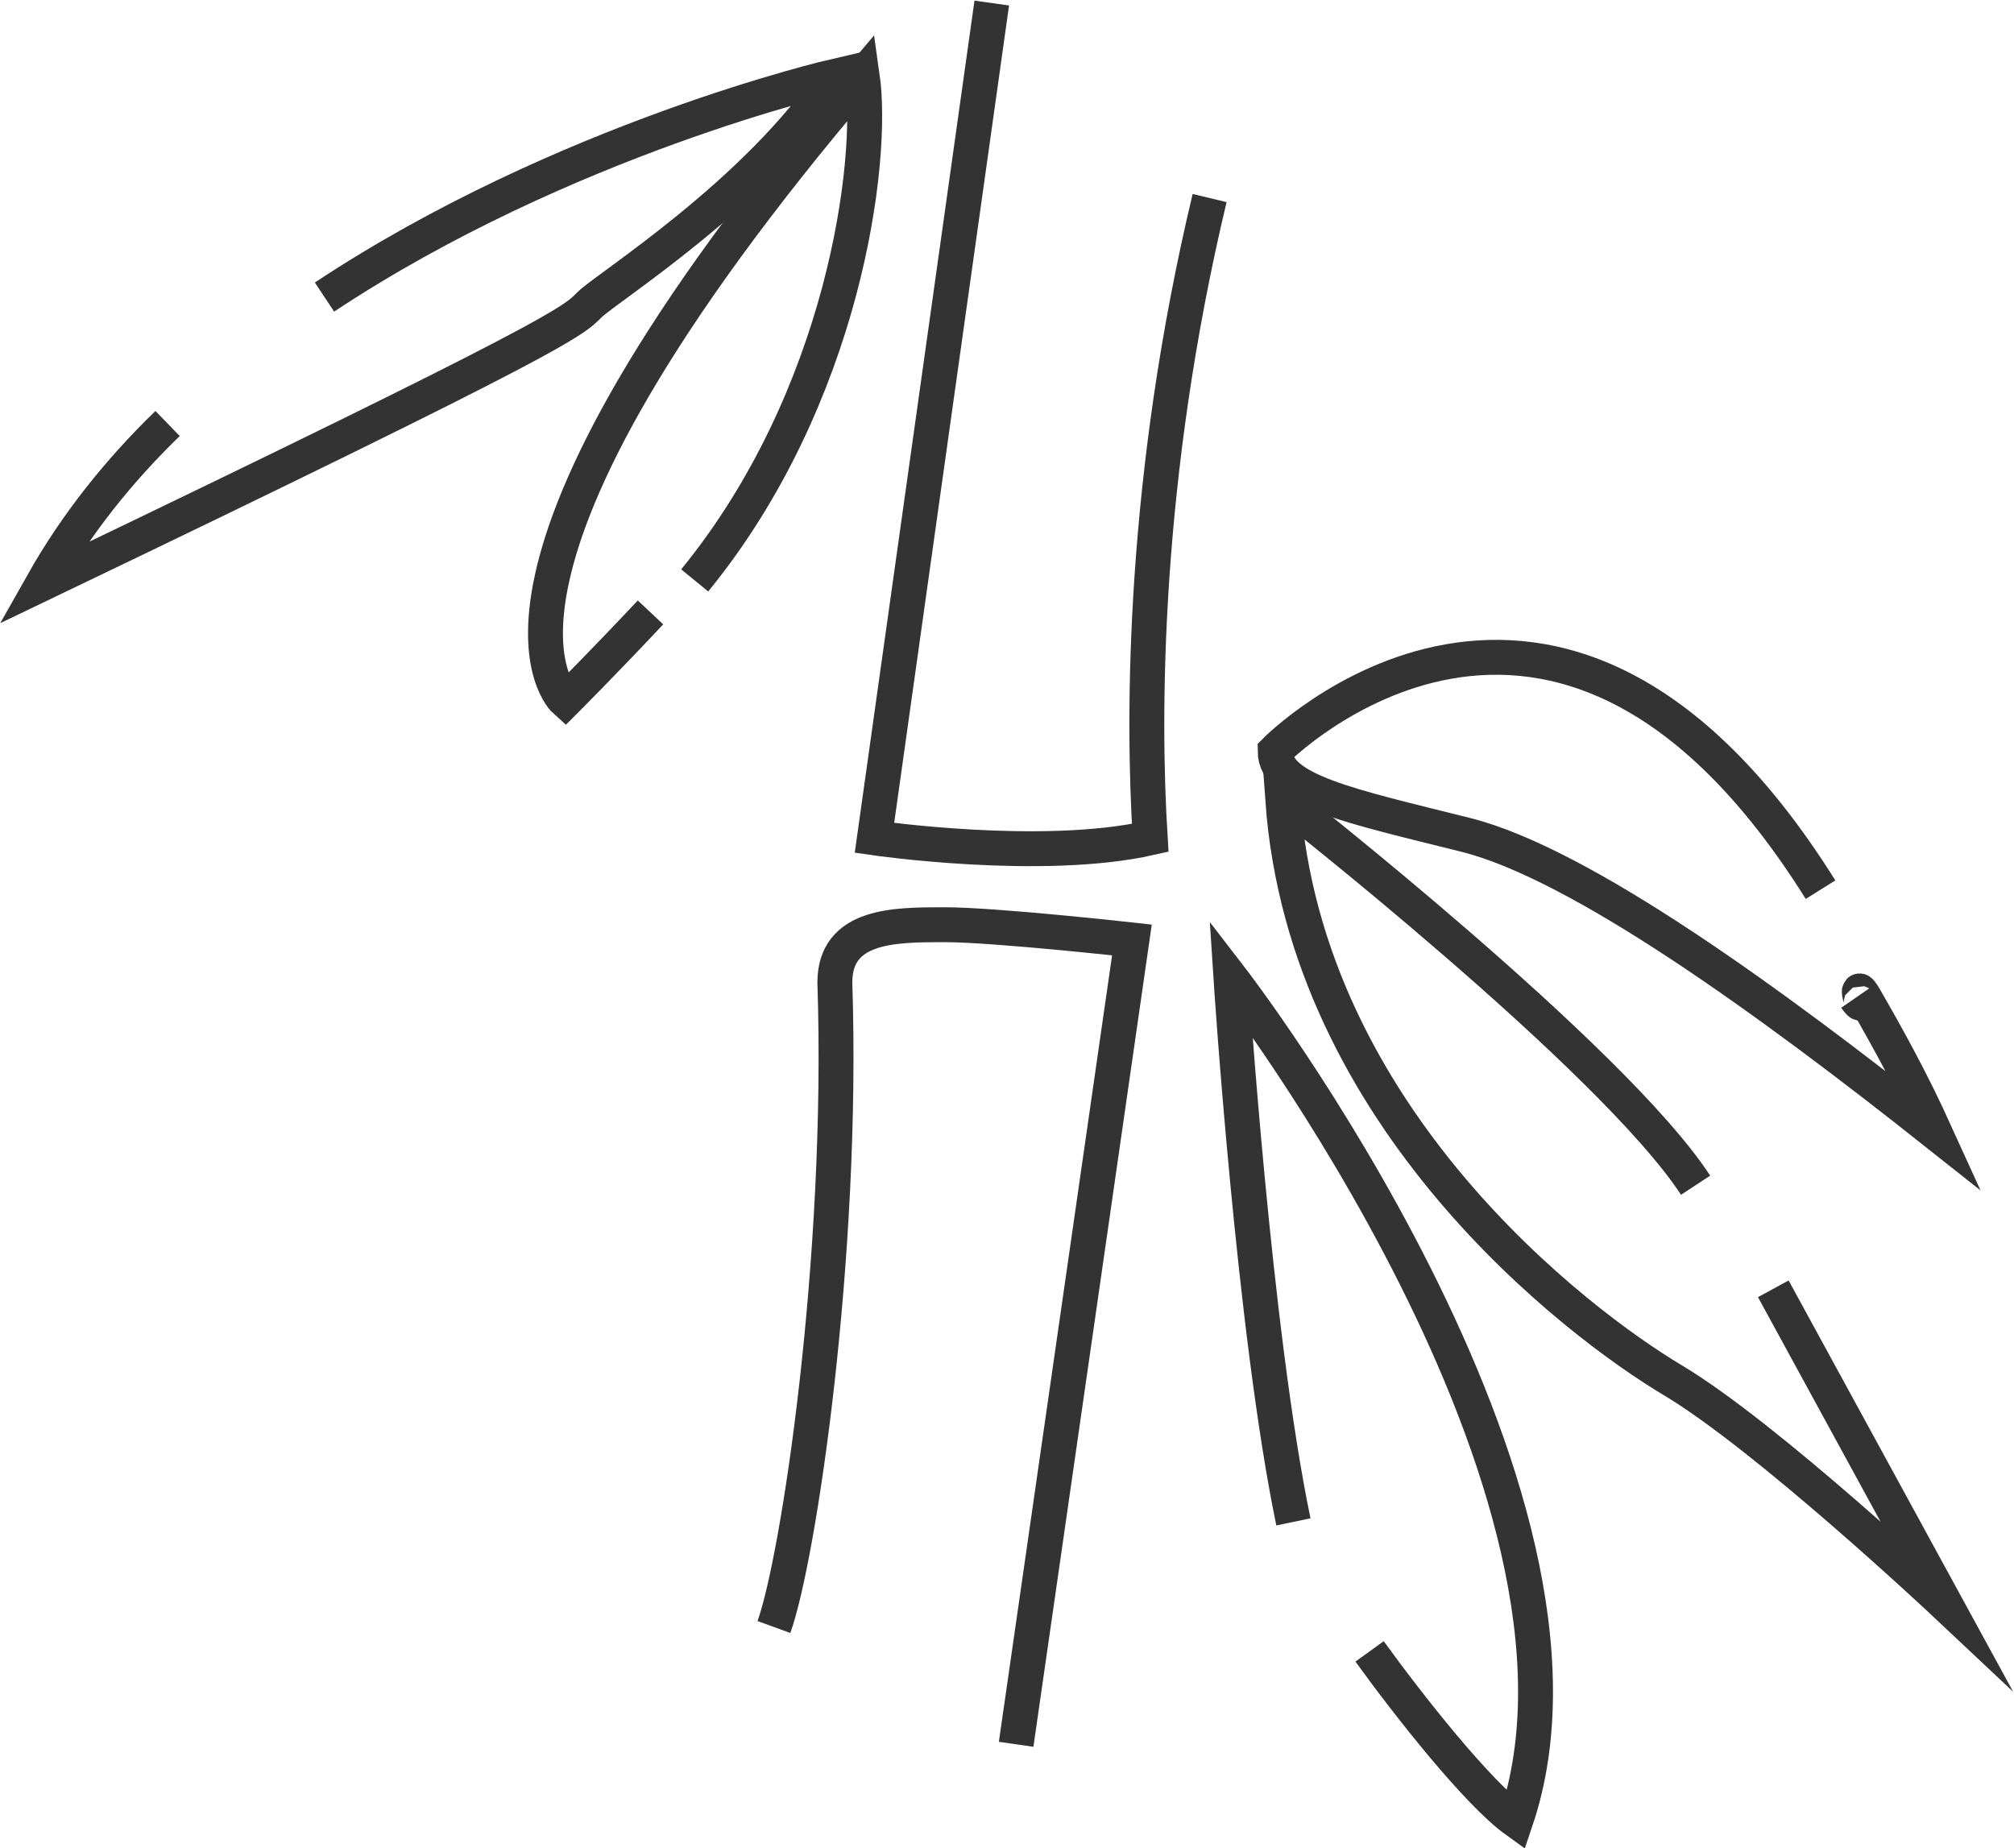
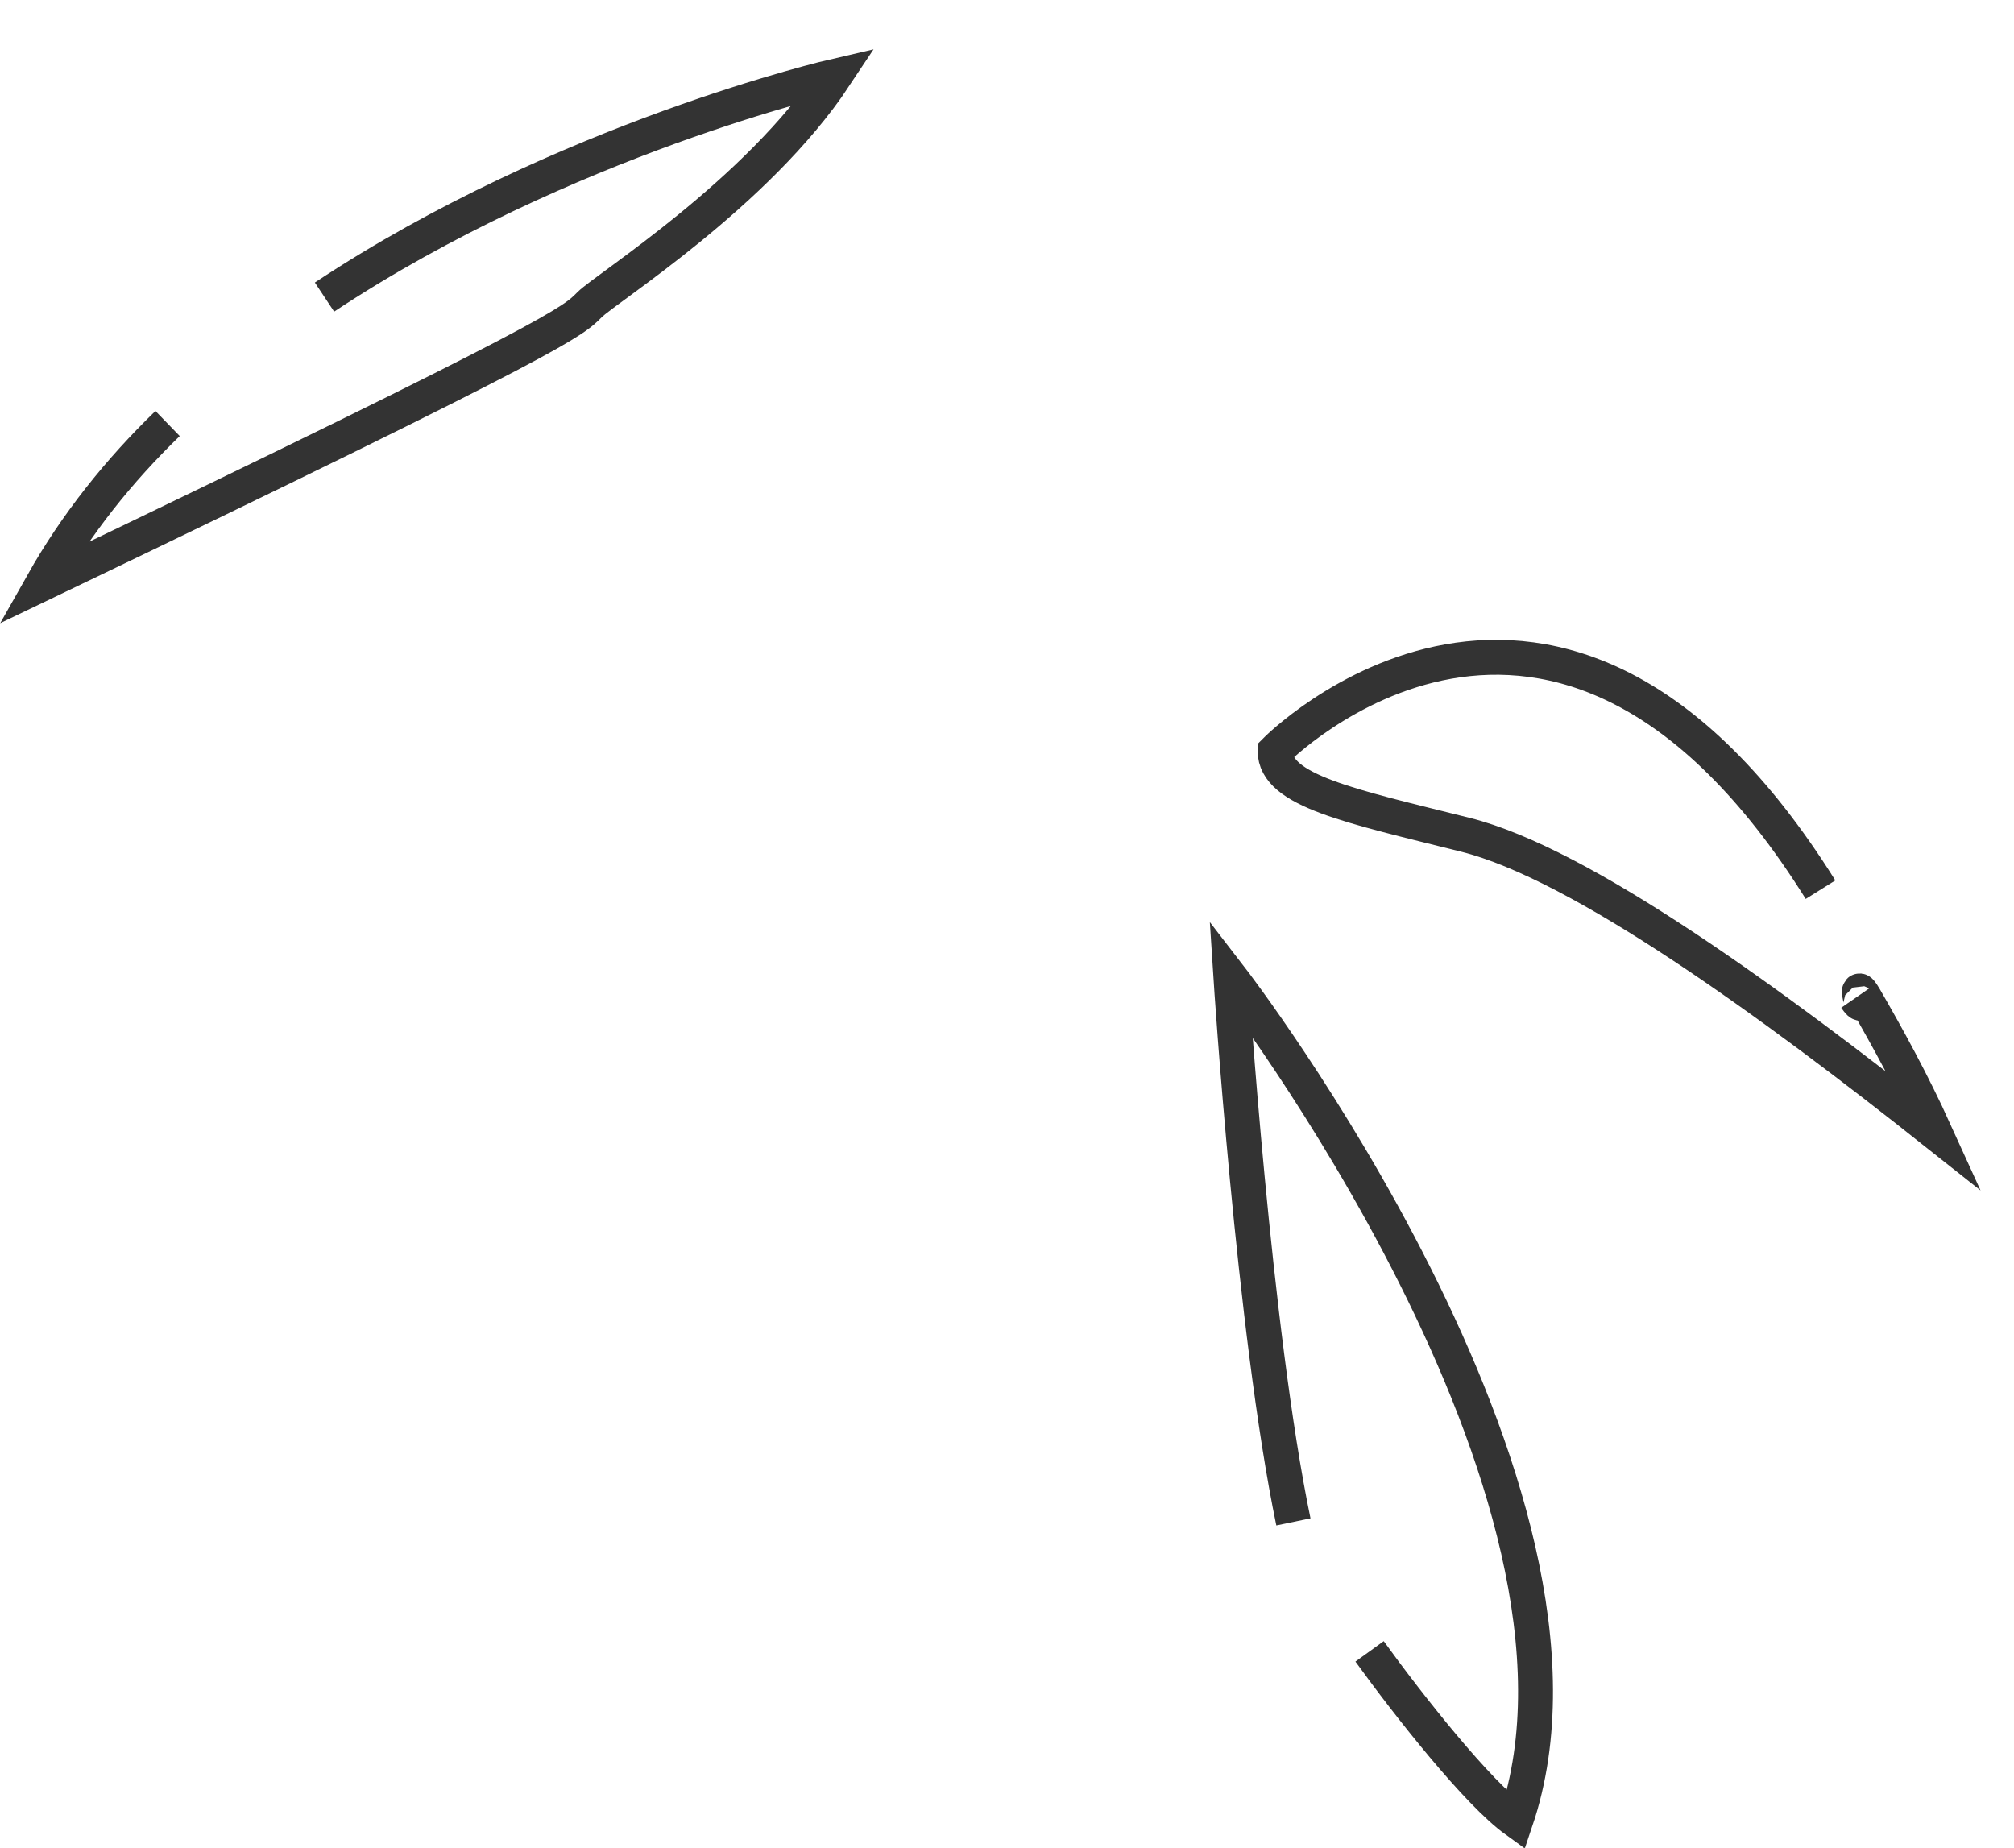
<svg xmlns="http://www.w3.org/2000/svg" version="1.1" id="Layer_1" x="0px" y="0px" viewBox="0 0 132.2 121.3" style="enable-background:new 0 0 132.2 121.3;" xml:space="preserve">
  <style type="text/css">
	.st0{fill:none;stroke:#333333;stroke-width:2.291;stroke-miterlimit:10;}
</style>
  <g>
-     <path class="st0" d="M65.1,0.2L57.4,55c0,0,11,1.6,18.1,0c-0.5-8-0.5-23.6,3.9-42" />
-     <path class="st0" d="M50.8,106.8c1.6-4.4,4.6-24.2,4-42.3c0-3.8,3.9-3.8,7.2-3.8s12.3,1,12.3,1l-7.6,52.8" />
    <path class="st0" d="M11,27.8c-3.2,3.1-6,6.6-8.2,10.5C37.2,21.8,37.6,21.1,38.7,20c1.1-1.1,11-7.3,16.1-15c0,0-17.8,4.1-33.5,14.5   " />
-     <path class="st0" d="M42.7,40.2c-3.1,3.3-5.6,5.8-5.6,5.8S28.3,38.2,56.6,5c0.8,5.6-1.2,21.1-11,33.1" />
    <path class="st0" d="M121.8,65.5c0.9,1.3-0.3-1.5,0.6,0c1.5,2.6,3.1,5.5,4.6,8.8c-10.6-8.4-23.2-17.6-30.8-19.5s-12.5-2.9-12.5-5.5   c0,0,18.4-18.7,35.8,9.1" />
-     <path class="st0" d="M111.3,77.8c-5.5-8.4-27.1-25.3-27.1-25.3c1.5,20.9,19.4,34.4,25.6,38.1c6.2,3.7,17.9,14.7,17.9,14.7   l-11.3-20.7" />
    <path class="st0" d="M84.9,99.9c-2.6-12.5-4.1-35.7-4.1-35.7s26,33.7,18.7,55.3c-2.5-1.8-7-7.5-9.6-11.1" />
  </g>
</svg>